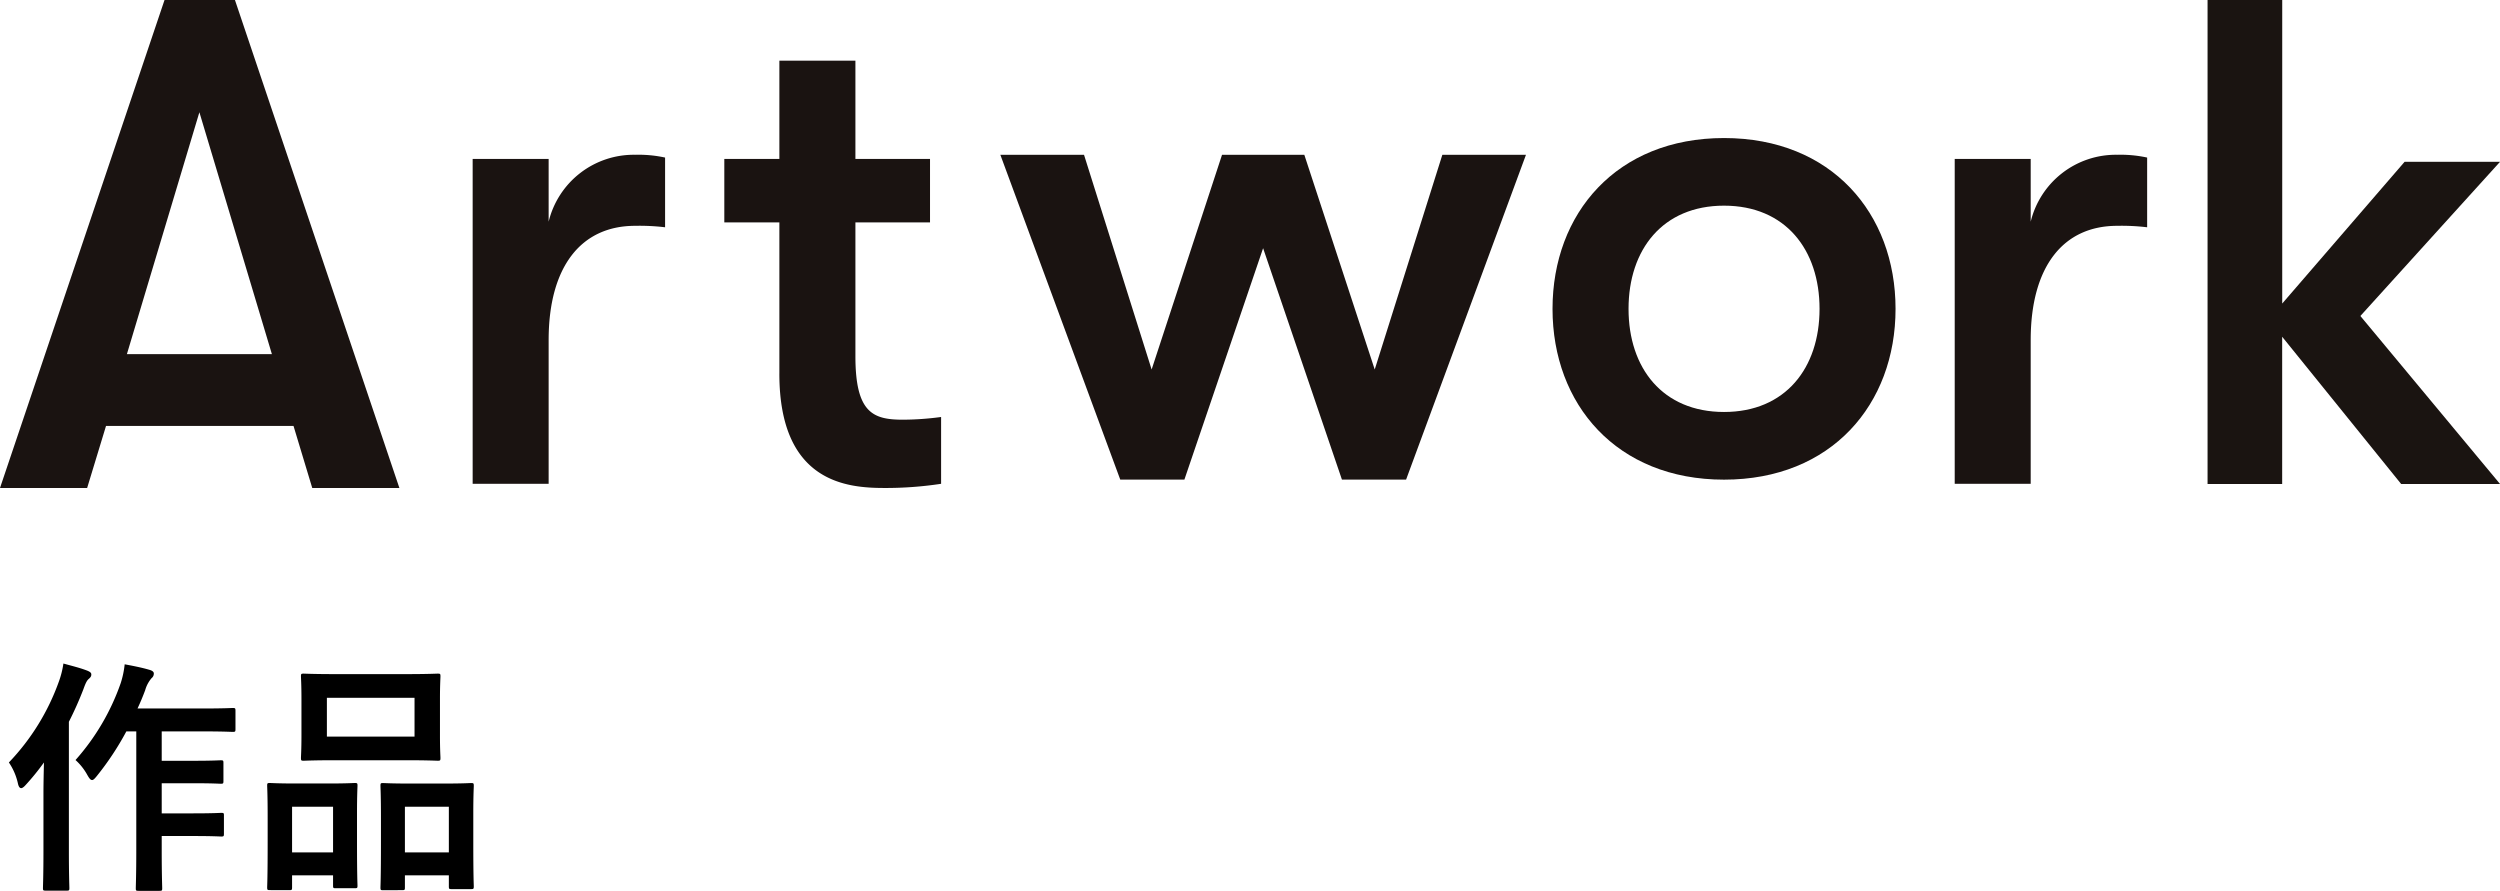
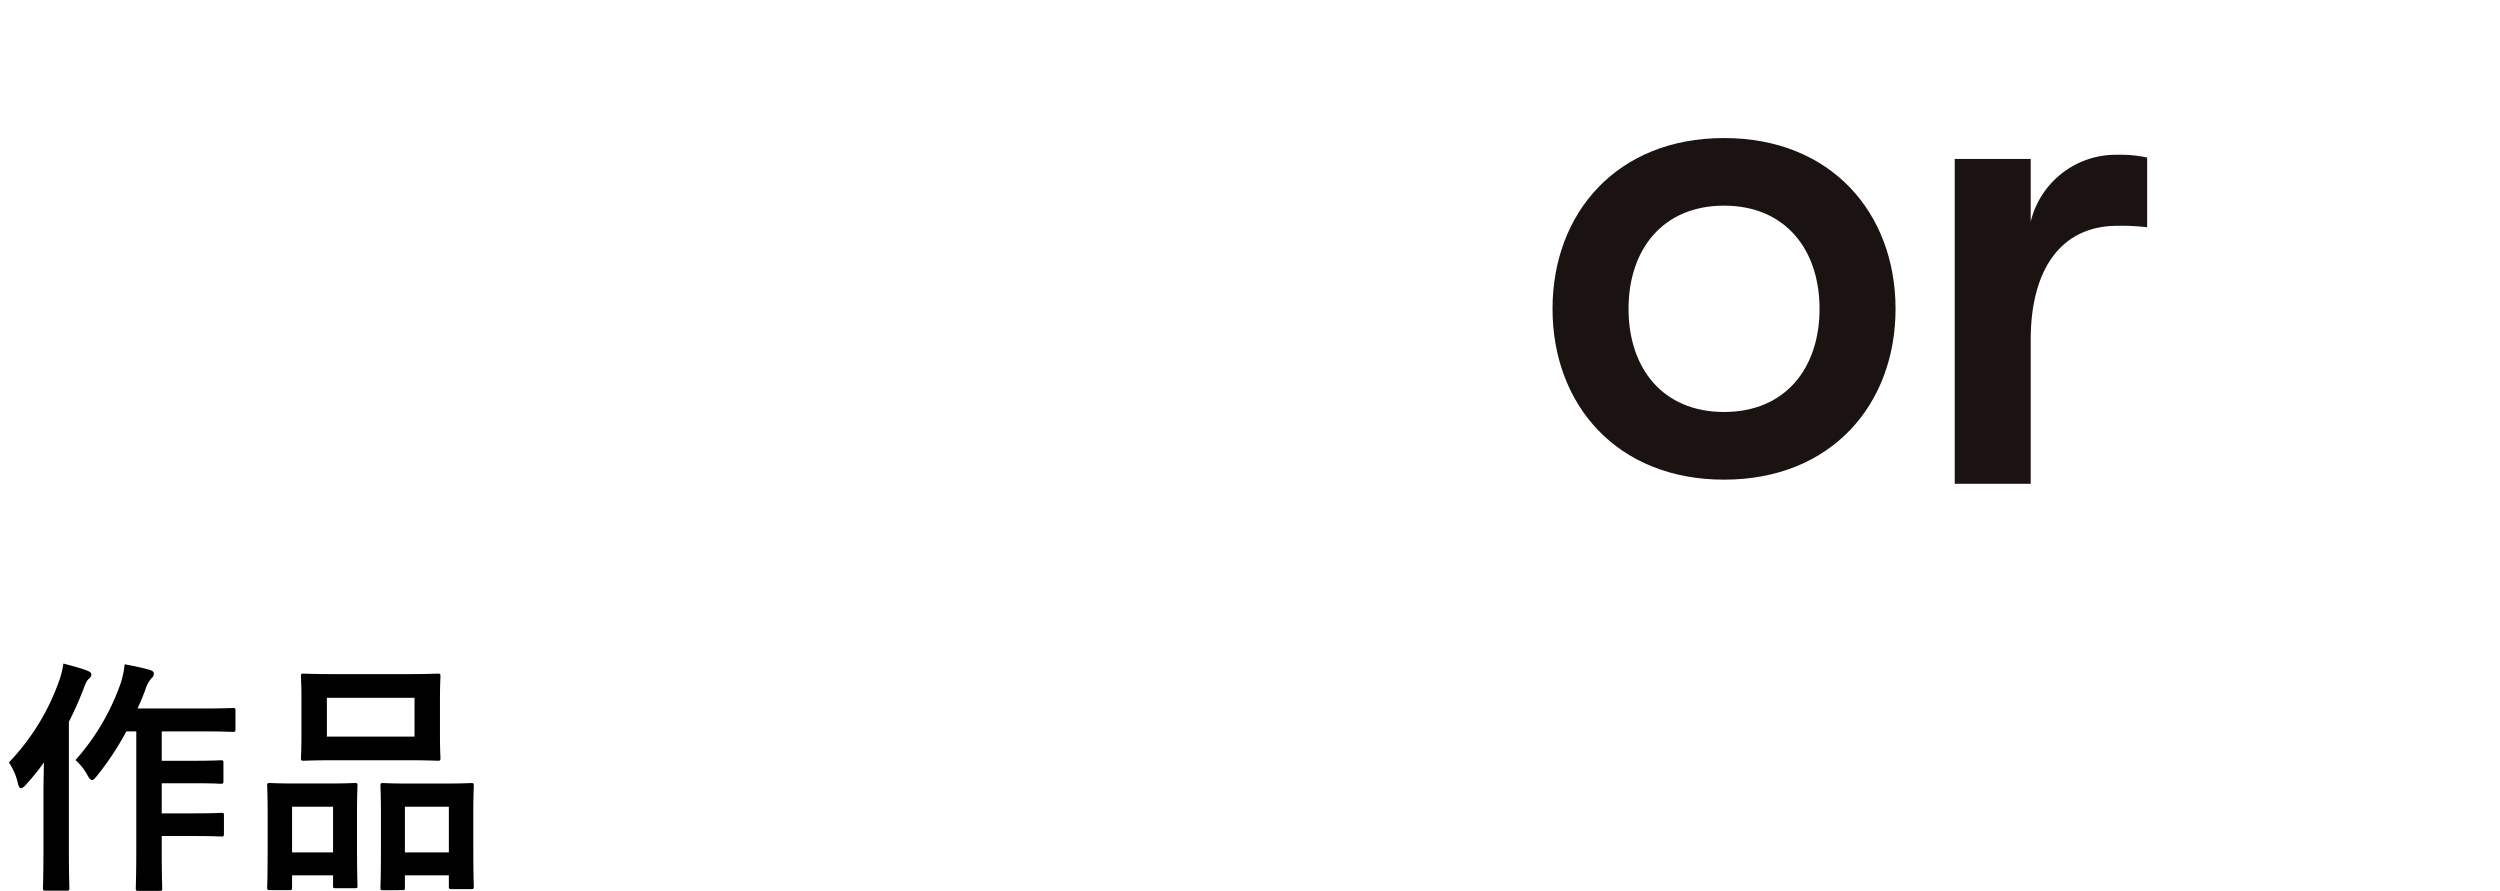
<svg xmlns="http://www.w3.org/2000/svg" width="172.139" height="61.343" viewBox="0 0 172.139 61.343">
  <g id="グループ_9949" data-name="グループ 9949" transform="translate(0 0)">
    <g id="グループ_4756" data-name="グループ 4756">
      <g id="グループ_5437" data-name="グループ 5437">
        <path id="パス_4940" data-name="パス 4940" d="M9.384-9.639V-1.5c0,1.7-.034,2.55-.034,2.652,0,.17.017.187.187.187h1.445c.17,0,.187-.017.187-.187,0-.085-.034-.952-.034-2.652v-.935h2.176c1.36,0,1.819.034,1.921.034.17,0,.187-.017.187-.2V-3.859c0-.153-.017-.17-.187-.17-.1,0-.561.034-1.921.034H11.135V-6.069h2.176c1.343,0,1.785.034,1.887.034.17,0,.187-.017.187-.187V-7.463c0-.17-.017-.187-.187-.187-.1,0-.544.034-1.887.034H11.135V-9.639h2.771c1.513,0,2.023.034,2.108.034.187,0,.2-.017.2-.2V-11.05c0-.187-.017-.2-.2-.2-.085,0-.6.034-2.108.034H9.469c.2-.425.374-.85.527-1.258a2.174,2.174,0,0,1,.442-.833.391.391,0,0,0,.153-.323c0-.119-.119-.2-.323-.255-.527-.153-1.054-.255-1.683-.374a6.273,6.273,0,0,1-.272,1.292A15.755,15.755,0,0,1,5.2-7.667,3.927,3.927,0,0,1,6.018-6.63c.136.238.221.34.323.34.085,0,.17-.085.323-.272A19.719,19.719,0,0,0,8.7-9.639ZM2.992-1.445c0,1.666-.034,2.482-.034,2.584,0,.17.017.187.187.187H4.59c.17,0,.187-.017.187-.187,0-.085-.034-.918-.034-2.584V-10.3a23.837,23.837,0,0,0,1-2.244c.17-.476.255-.612.374-.714.136-.119.17-.187.17-.306,0-.1-.068-.17-.272-.255-.476-.187-1.037-.323-1.649-.493a6.144,6.144,0,0,1-.306,1.224A15.688,15.688,0,0,1,.612-7.5a4.154,4.154,0,0,1,.629,1.479c.051.2.119.289.221.289.068,0,.17-.068.289-.2A16.467,16.467,0,0,0,3.026-7.5c-.017.748-.034,1.513-.034,2.142ZM23.171-13.583c-1.6,0-2.159-.034-2.261-.034-.17,0-.187.017-.187.187,0,.119.034.561.034,1.581v2.465c0,1.02-.034,1.462-.034,1.564,0,.187.017.2.187.2.1,0,.663-.034,2.261-.034h4.692c1.615,0,2.159.034,2.278.034.17,0,.187-.017.187-.2,0-.1-.034-.544-.034-1.564v-2.465c0-1.02.034-1.462.034-1.581,0-.17-.017-.187-.187-.187-.119,0-.663.034-2.278.034Zm-.663,1.632h6.035v2.669H22.508ZM27.693,1.292c.17,0,.187-.017.187-.187V.272h3.026V1.02c0,.187.017.2.187.2h1.343c.17,0,.187-.017.187-.2,0-.1-.034-.578-.034-3.128V-3.927c0-1.36.034-1.853.034-1.955,0-.187-.017-.2-.187-.2-.1,0-.544.034-1.853.034H28.237c-1.309,0-1.751-.034-1.87-.034-.153,0-.17.017-.17.2,0,.1.034.6.034,2.21v1.581c0,2.6-.034,3.077-.034,3.2,0,.17.017.187.17.187Zm.187-5.746h3.026v3.145H27.88ZM19.924,1.292c.17,0,.187-.017.187-.2V.272h2.822v.7c0,.17.017.187.17.187h1.326c.17,0,.187-.017.187-.187,0-.1-.034-.595-.034-3.145V-3.961c0-1.343.034-1.836.034-1.938,0-.17-.017-.187-.187-.187-.119,0-.544.034-1.819.034H20.383c-1.258,0-1.683-.034-1.8-.034-.17,0-.187.017-.187.187,0,.119.034.6.034,2.227v1.581c0,2.6-.034,3.077-.034,3.179,0,.187.017.2.187.2Zm.187-5.746h2.822v3.145H20.111Z" transform="translate(0 60)" />
      </g>
    </g>
-     <path id="パス_1434" data-name="パス 1434" d="M13.729,7.729l4.993,16.657H8.737ZM11.329,0,0,33.6H6l1.3-4.272H20.21L21.5,33.6h6L16.177,0Z" transform="translate(0 0)" fill="#1a1311" />
-     <path id="パス_1411" data-name="パス 1411" d="M32.545,11.233h5.232v4.32a6.031,6.031,0,0,1,5.954-4.608,8.623,8.623,0,0,1,2.064.192v4.8a14.858,14.858,0,0,0-2.064-.1c-3.7,0-5.954,2.785-5.954,7.873V33.6H32.545Z" transform="translate(0 -0.288)" fill="#1a1311" />
    <path id="パス_4167" data-name="パス 4167" d="M32.545,11.233h5.232v4.32a6.031,6.031,0,0,1,5.954-4.608,8.623,8.623,0,0,1,2.064.192v4.8a14.858,14.858,0,0,0-2.064-.1c-3.7,0-5.954,2.785-5.954,7.873V33.6H32.545Z" transform="translate(102.048 -0.288)" fill="#1a1311" />
-     <path id="パス_1412" data-name="パス 1412" d="M53.664,26.018V15.6H49.873V11.233h3.791V4.464H58.9v6.769h5.137V15.6H58.9v9.217c0,3.888,1.2,4.369,3.266,4.369A20.074,20.074,0,0,0,64.8,29V33.6a25.292,25.292,0,0,1-3.887.288c-2.545,0-7.25-.336-7.25-7.873" transform="translate(0 -0.288)" fill="#1a1311" />
-     <path id="パス_1476" data-name="パス 1476" d="M57.007,11.233h5.761l4.656,14.785,4.848-14.785h5.665l4.848,14.785,4.657-14.785H93.2L84.945,33.6H80.528L75.1,17.666,69.68,33.6H65.264Z" transform="translate(11.872 -0.576)" fill="#1a1311" />
    <path id="パス_1465" data-name="パス 1465" d="M161.9,22.418c0-6.578,4.417-11.762,11.81-11.762s11.809,5.184,11.809,11.762-4.416,11.76-11.809,11.76-11.81-5.184-11.81-11.76m11.81,7.1c4.225,0,6.576-3.024,6.576-7.1s-2.351-7.106-6.576-7.106-6.576,3.024-6.576,7.106,2.351,7.1,6.576,7.1" transform="translate(-55 -1.151)" fill="#1a1311" />
-     <path id="パス_1376" data-name="パス 1376" d="M101.137,23.187V33.328H96V0h5.141V20.9l8.428-9.761h6.571l-9.618,10.618,9.618,11.57h-6.809Z" transform="translate(56.003 0)" fill="#1a1411" />
  </g>
</svg>